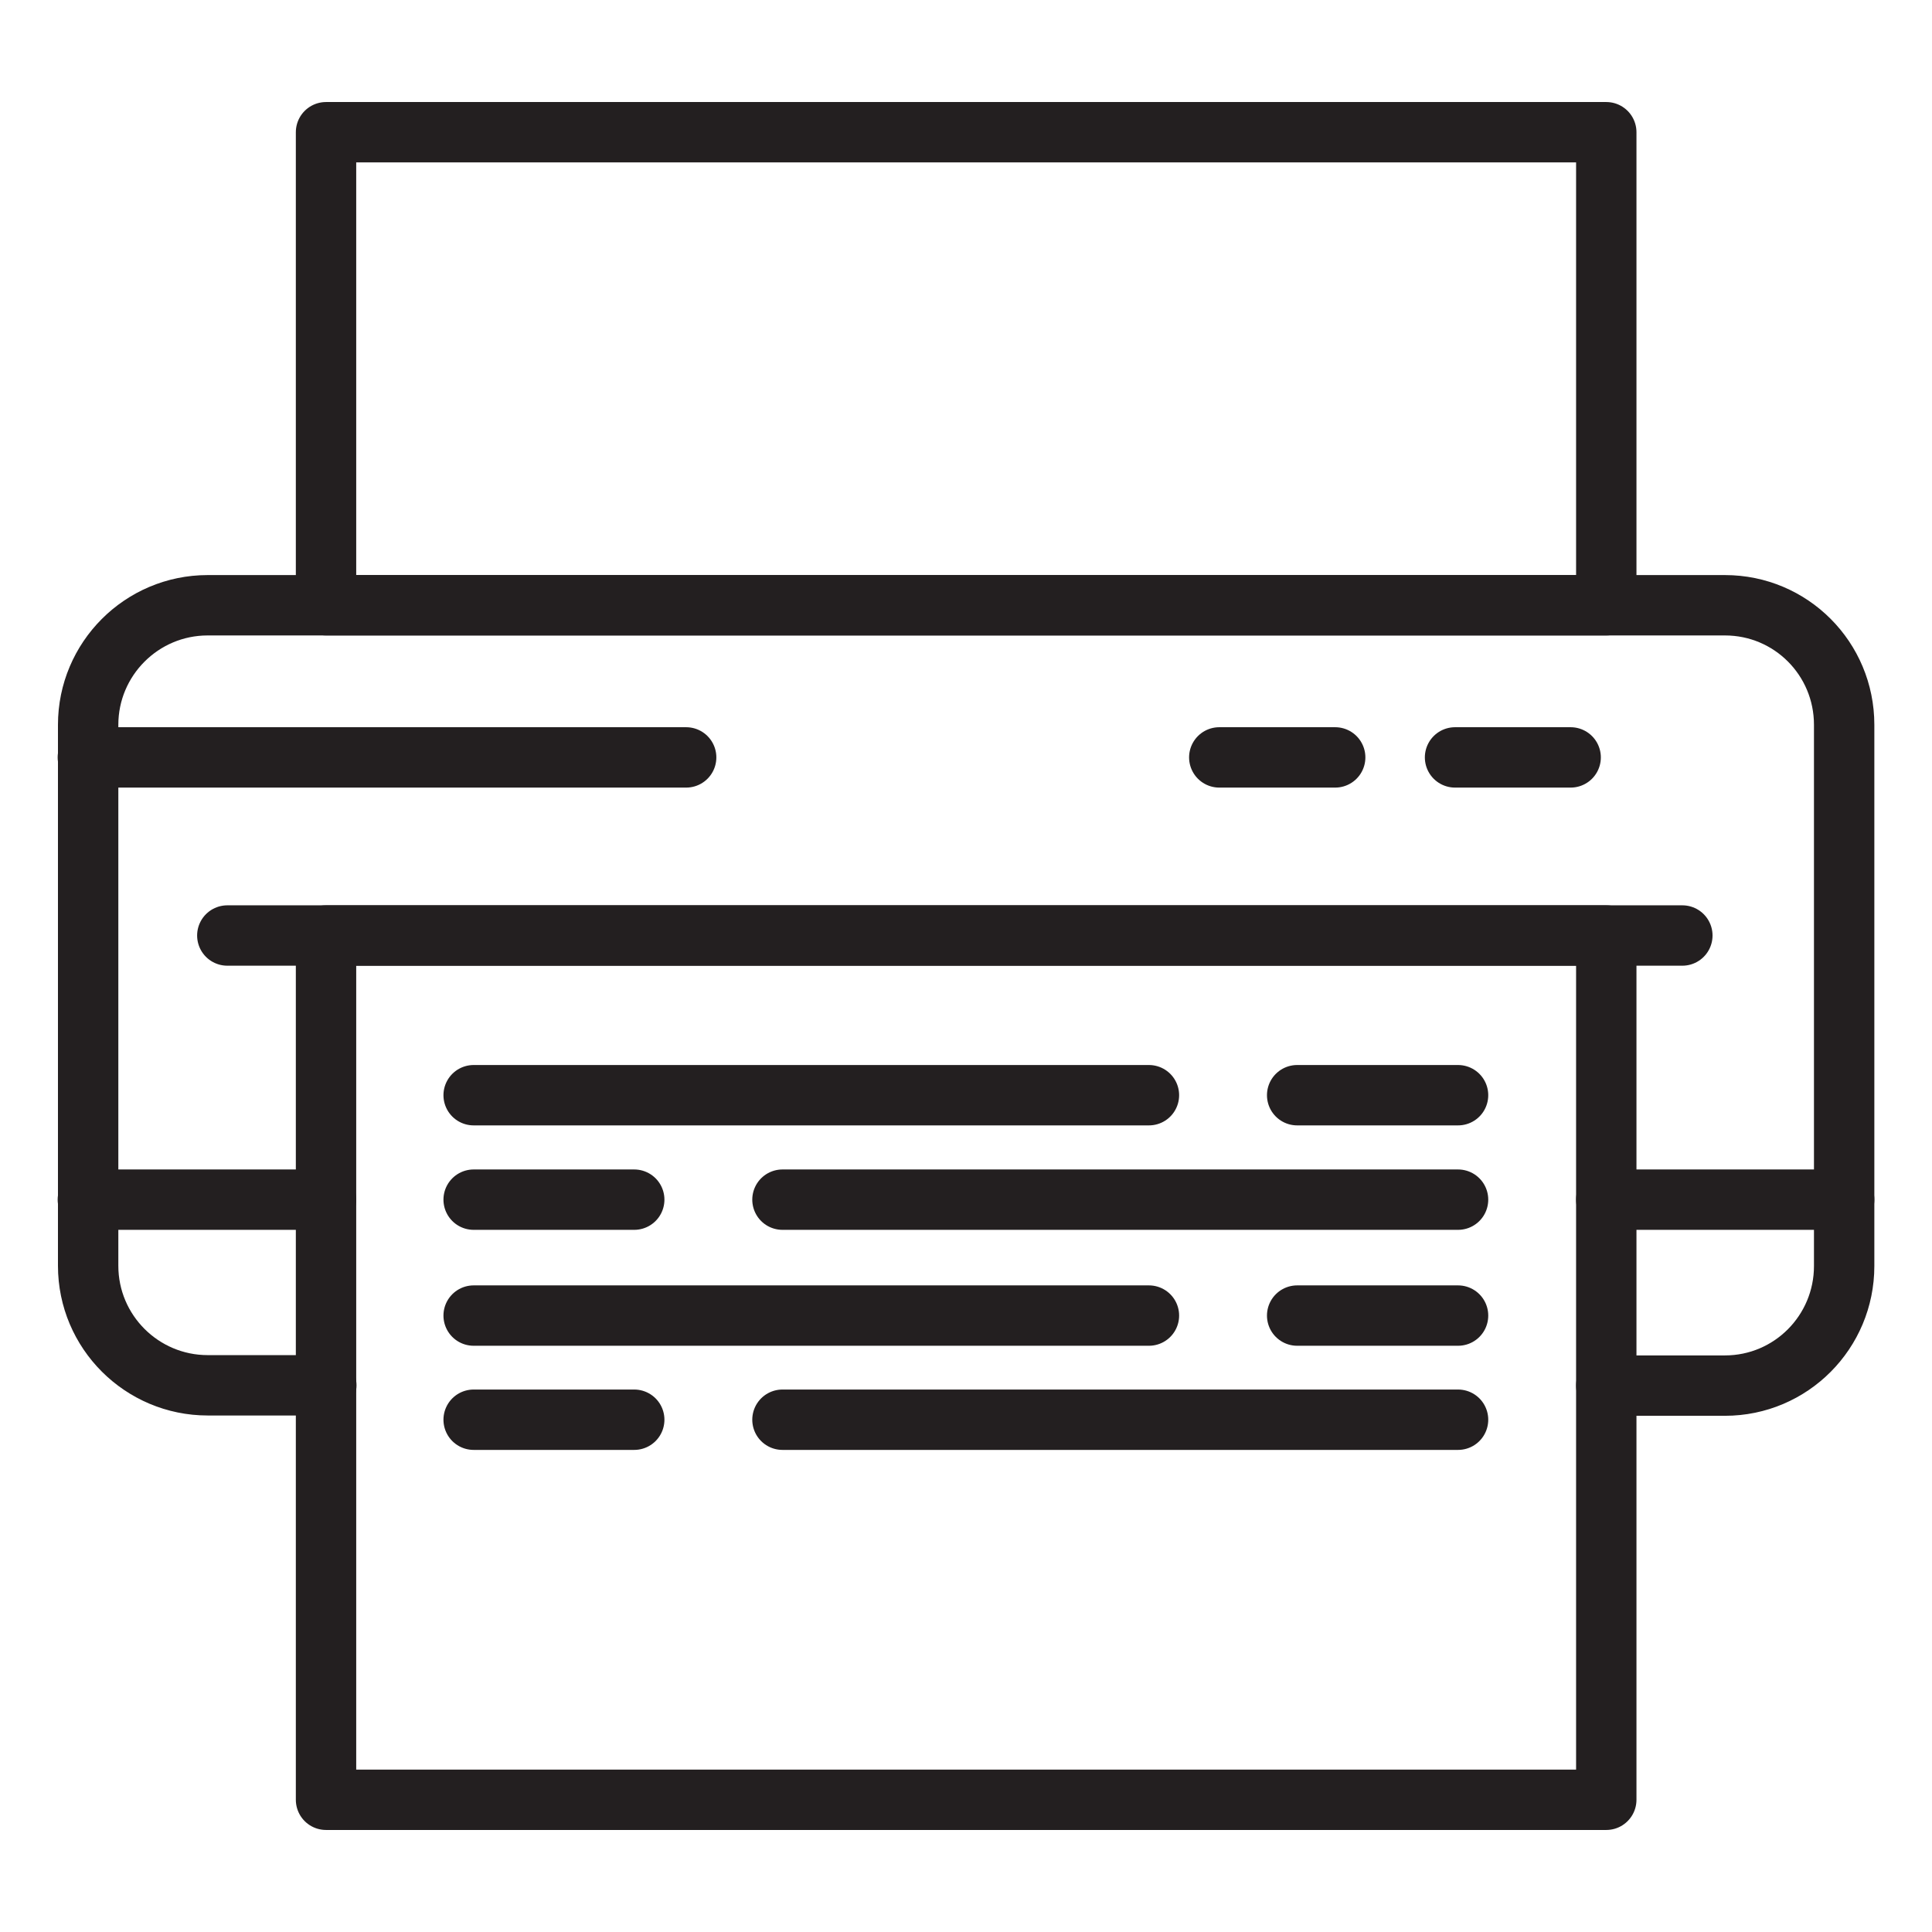
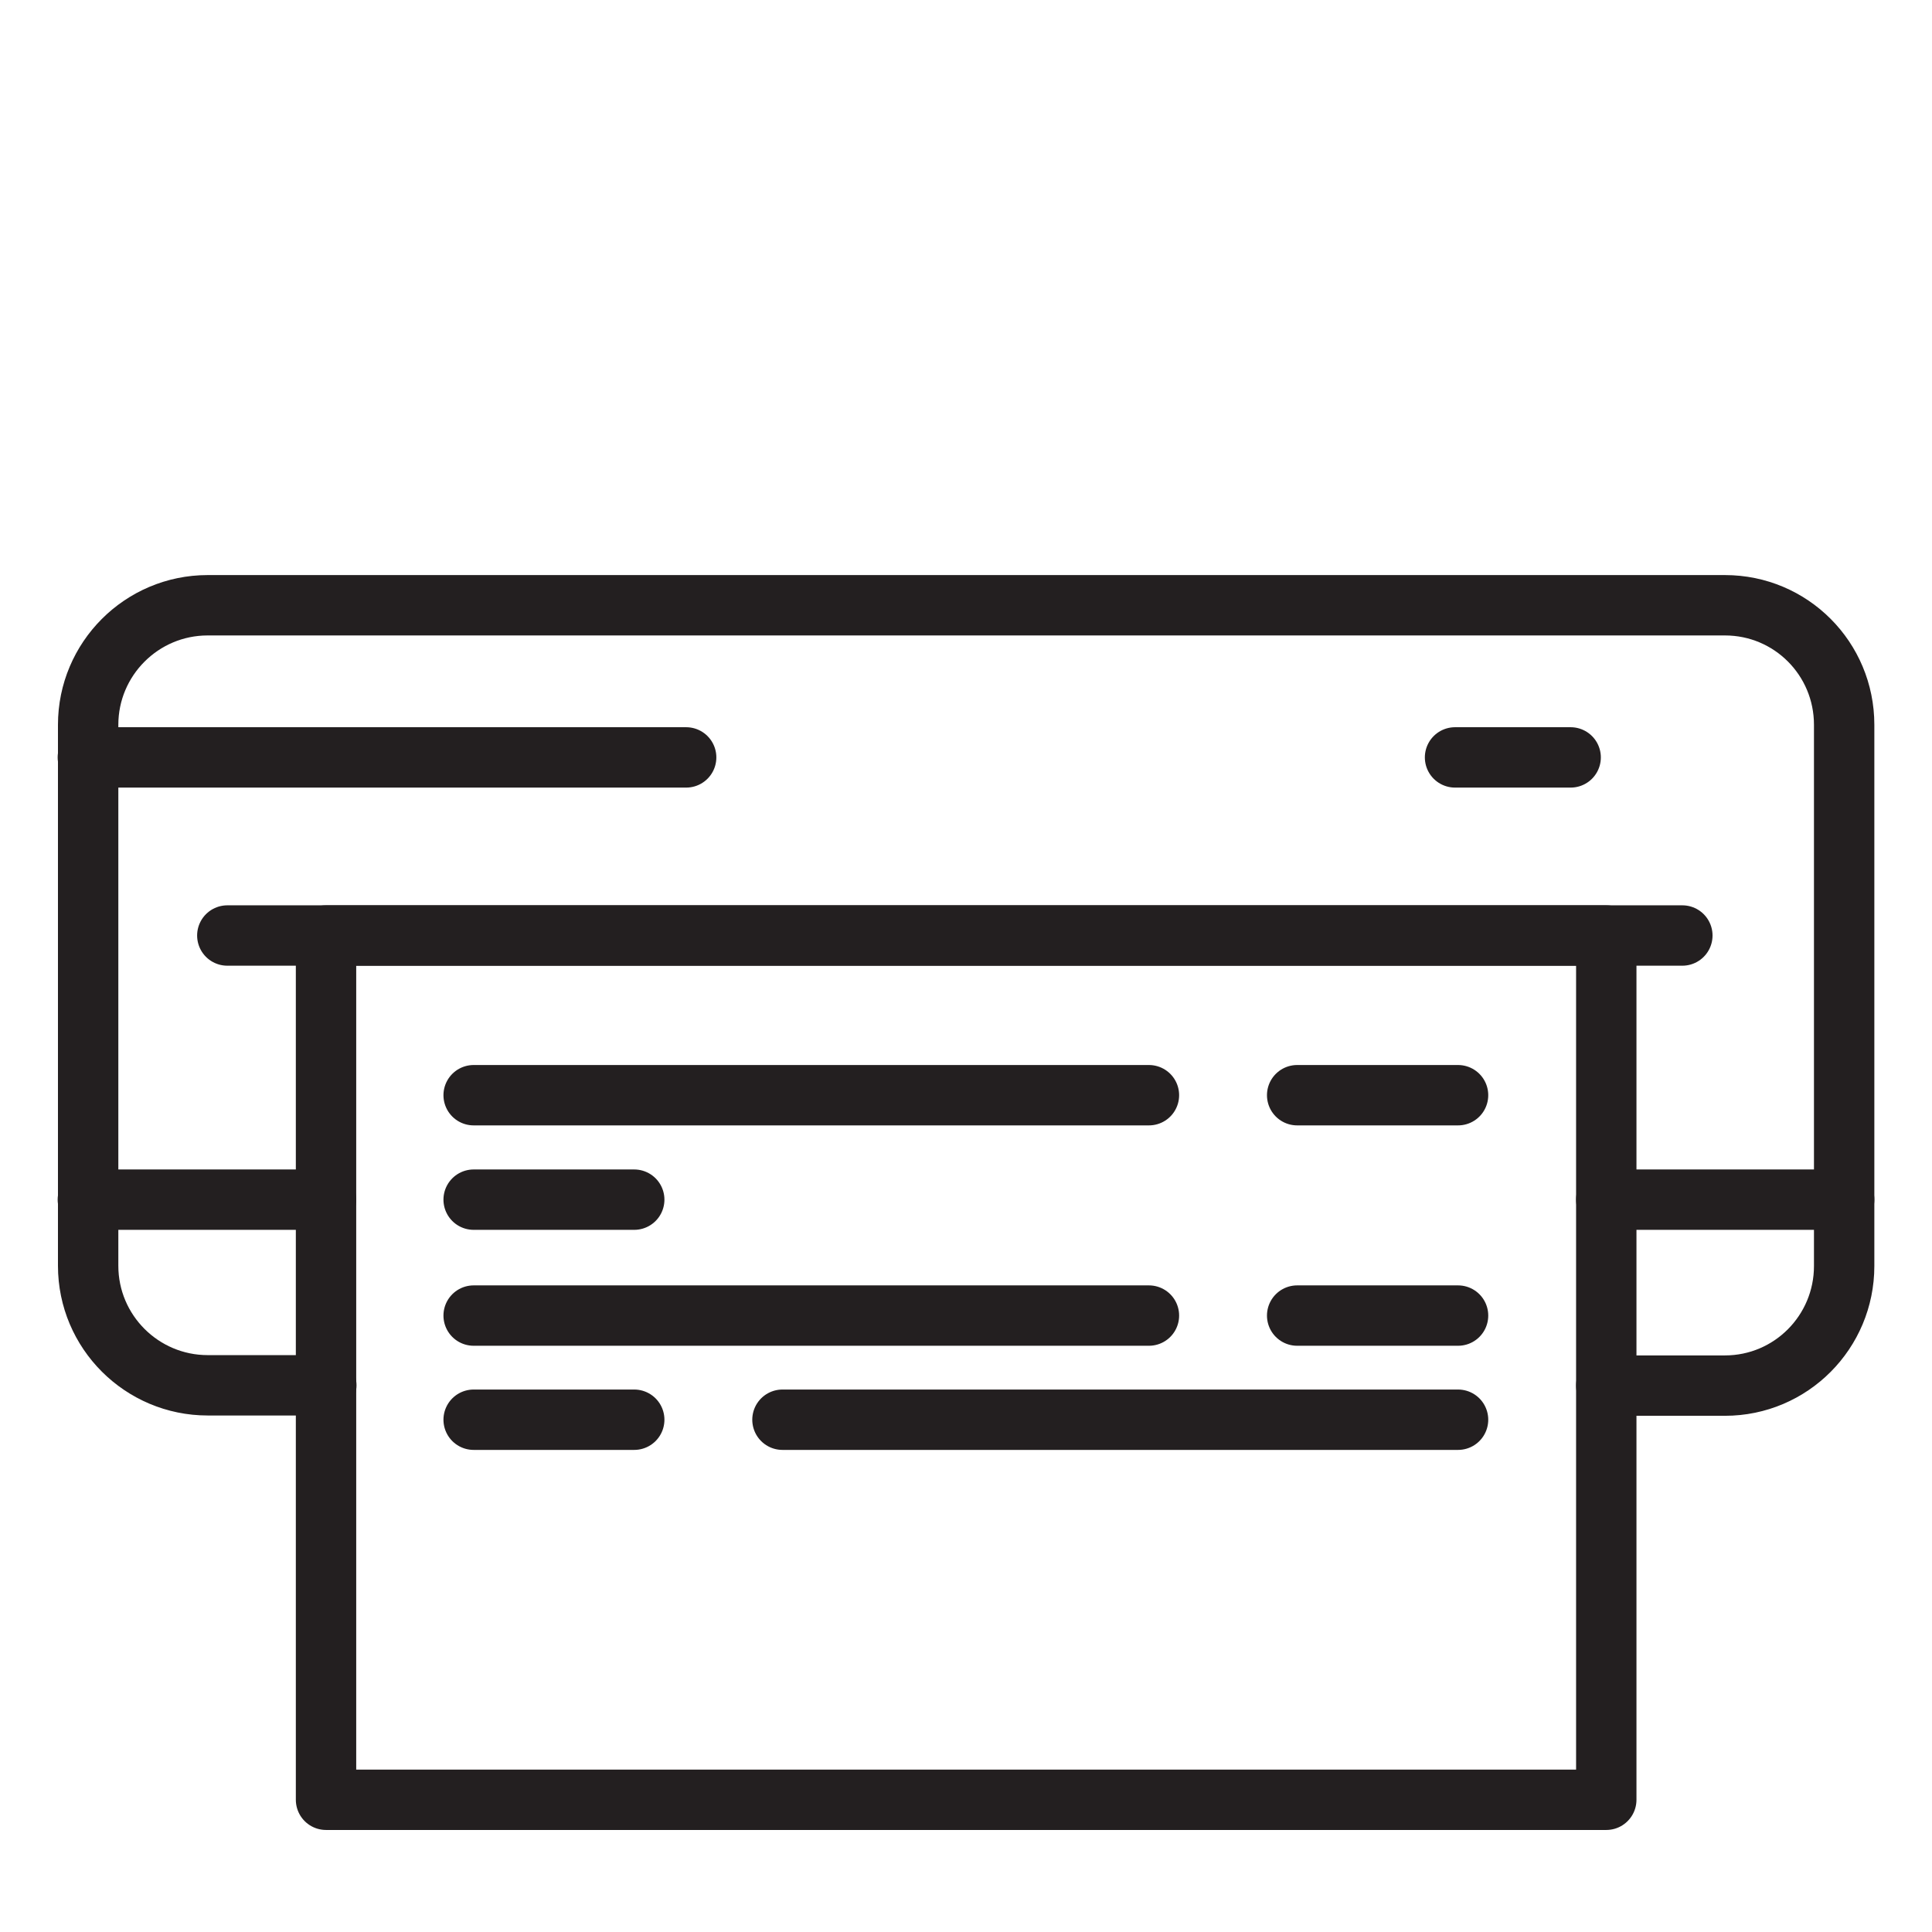
<svg xmlns="http://www.w3.org/2000/svg" version="1.1" id="Layer_1" x="0px" y="0px" viewBox="0 0 64 64" style="enable-background:new 0 0 64 64;" xml:space="preserve">
  <style type="text/css">
	.st0{fill:none;stroke:#231F20;stroke-width:2;stroke-linecap:round;stroke-linejoin:round;stroke-miterlimit:10;}
</style>
  <g>
-     <path class="st0" d="M53.21,45.9h3.93c2.19,0,3.95-1.78,3.95-3.96V24.01c0-2.19-1.76-3.96-3.95-3.96h-3.93H10.8H6.88   c-2.19,0-3.96,1.78-3.96,3.96v17.92c0,2.19,1.78,3.96,3.96,3.96h3.93" />
+     <path class="st0" d="M53.21,45.9h3.93c2.19,0,3.95-1.78,3.95-3.96V24.01c0-2.19-1.76-3.96-3.95-3.96h-3.93H6.88   c-2.19,0-3.96,1.78-3.96,3.96v17.92c0,2.19,1.78,3.96,3.96,3.96h3.93" />
    <rect x="10.8" y="30.99" class="st0" width="42.41" height="28.63" />
-     <rect x="10.8" y="4.38" class="st0" width="42.41" height="15.67" />
-     <line class="st0" x1="40.39" y1="25.09" x2="44.23" y2="25.09" />
    <line class="st0" x1="48.2" y1="25.09" x2="52.03" y2="25.09" />
    <line class="st0" x1="2.91" y1="39.74" x2="10.8" y2="39.74" />
    <line class="st0" x1="53.21" y1="39.74" x2="61.09" y2="39.74" />
    <line class="st0" x1="15.69" y1="36.28" x2="38.06" y2="36.28" />
    <line class="st0" x1="42.97" y1="36.28" x2="48.3" y2="36.28" />
-     <line class="st0" x1="48.3" y1="39.74" x2="25.92" y2="39.74" />
    <line class="st0" x1="21.01" y1="39.74" x2="15.69" y2="39.74" />
    <line class="st0" x1="15.69" y1="43.58" x2="38.06" y2="43.58" />
    <line class="st0" x1="42.97" y1="43.58" x2="48.3" y2="43.58" />
    <line class="st0" x1="48.3" y1="47.03" x2="25.92" y2="47.03" />
    <line class="st0" x1="21.01" y1="47.03" x2="15.69" y2="47.03" />
    <line class="st0" x1="7.53" y1="30.99" x2="55.73" y2="30.99" />
    <line class="st0" x1="2.91" y1="25.09" x2="22.73" y2="25.09" />
  </g>
</svg>